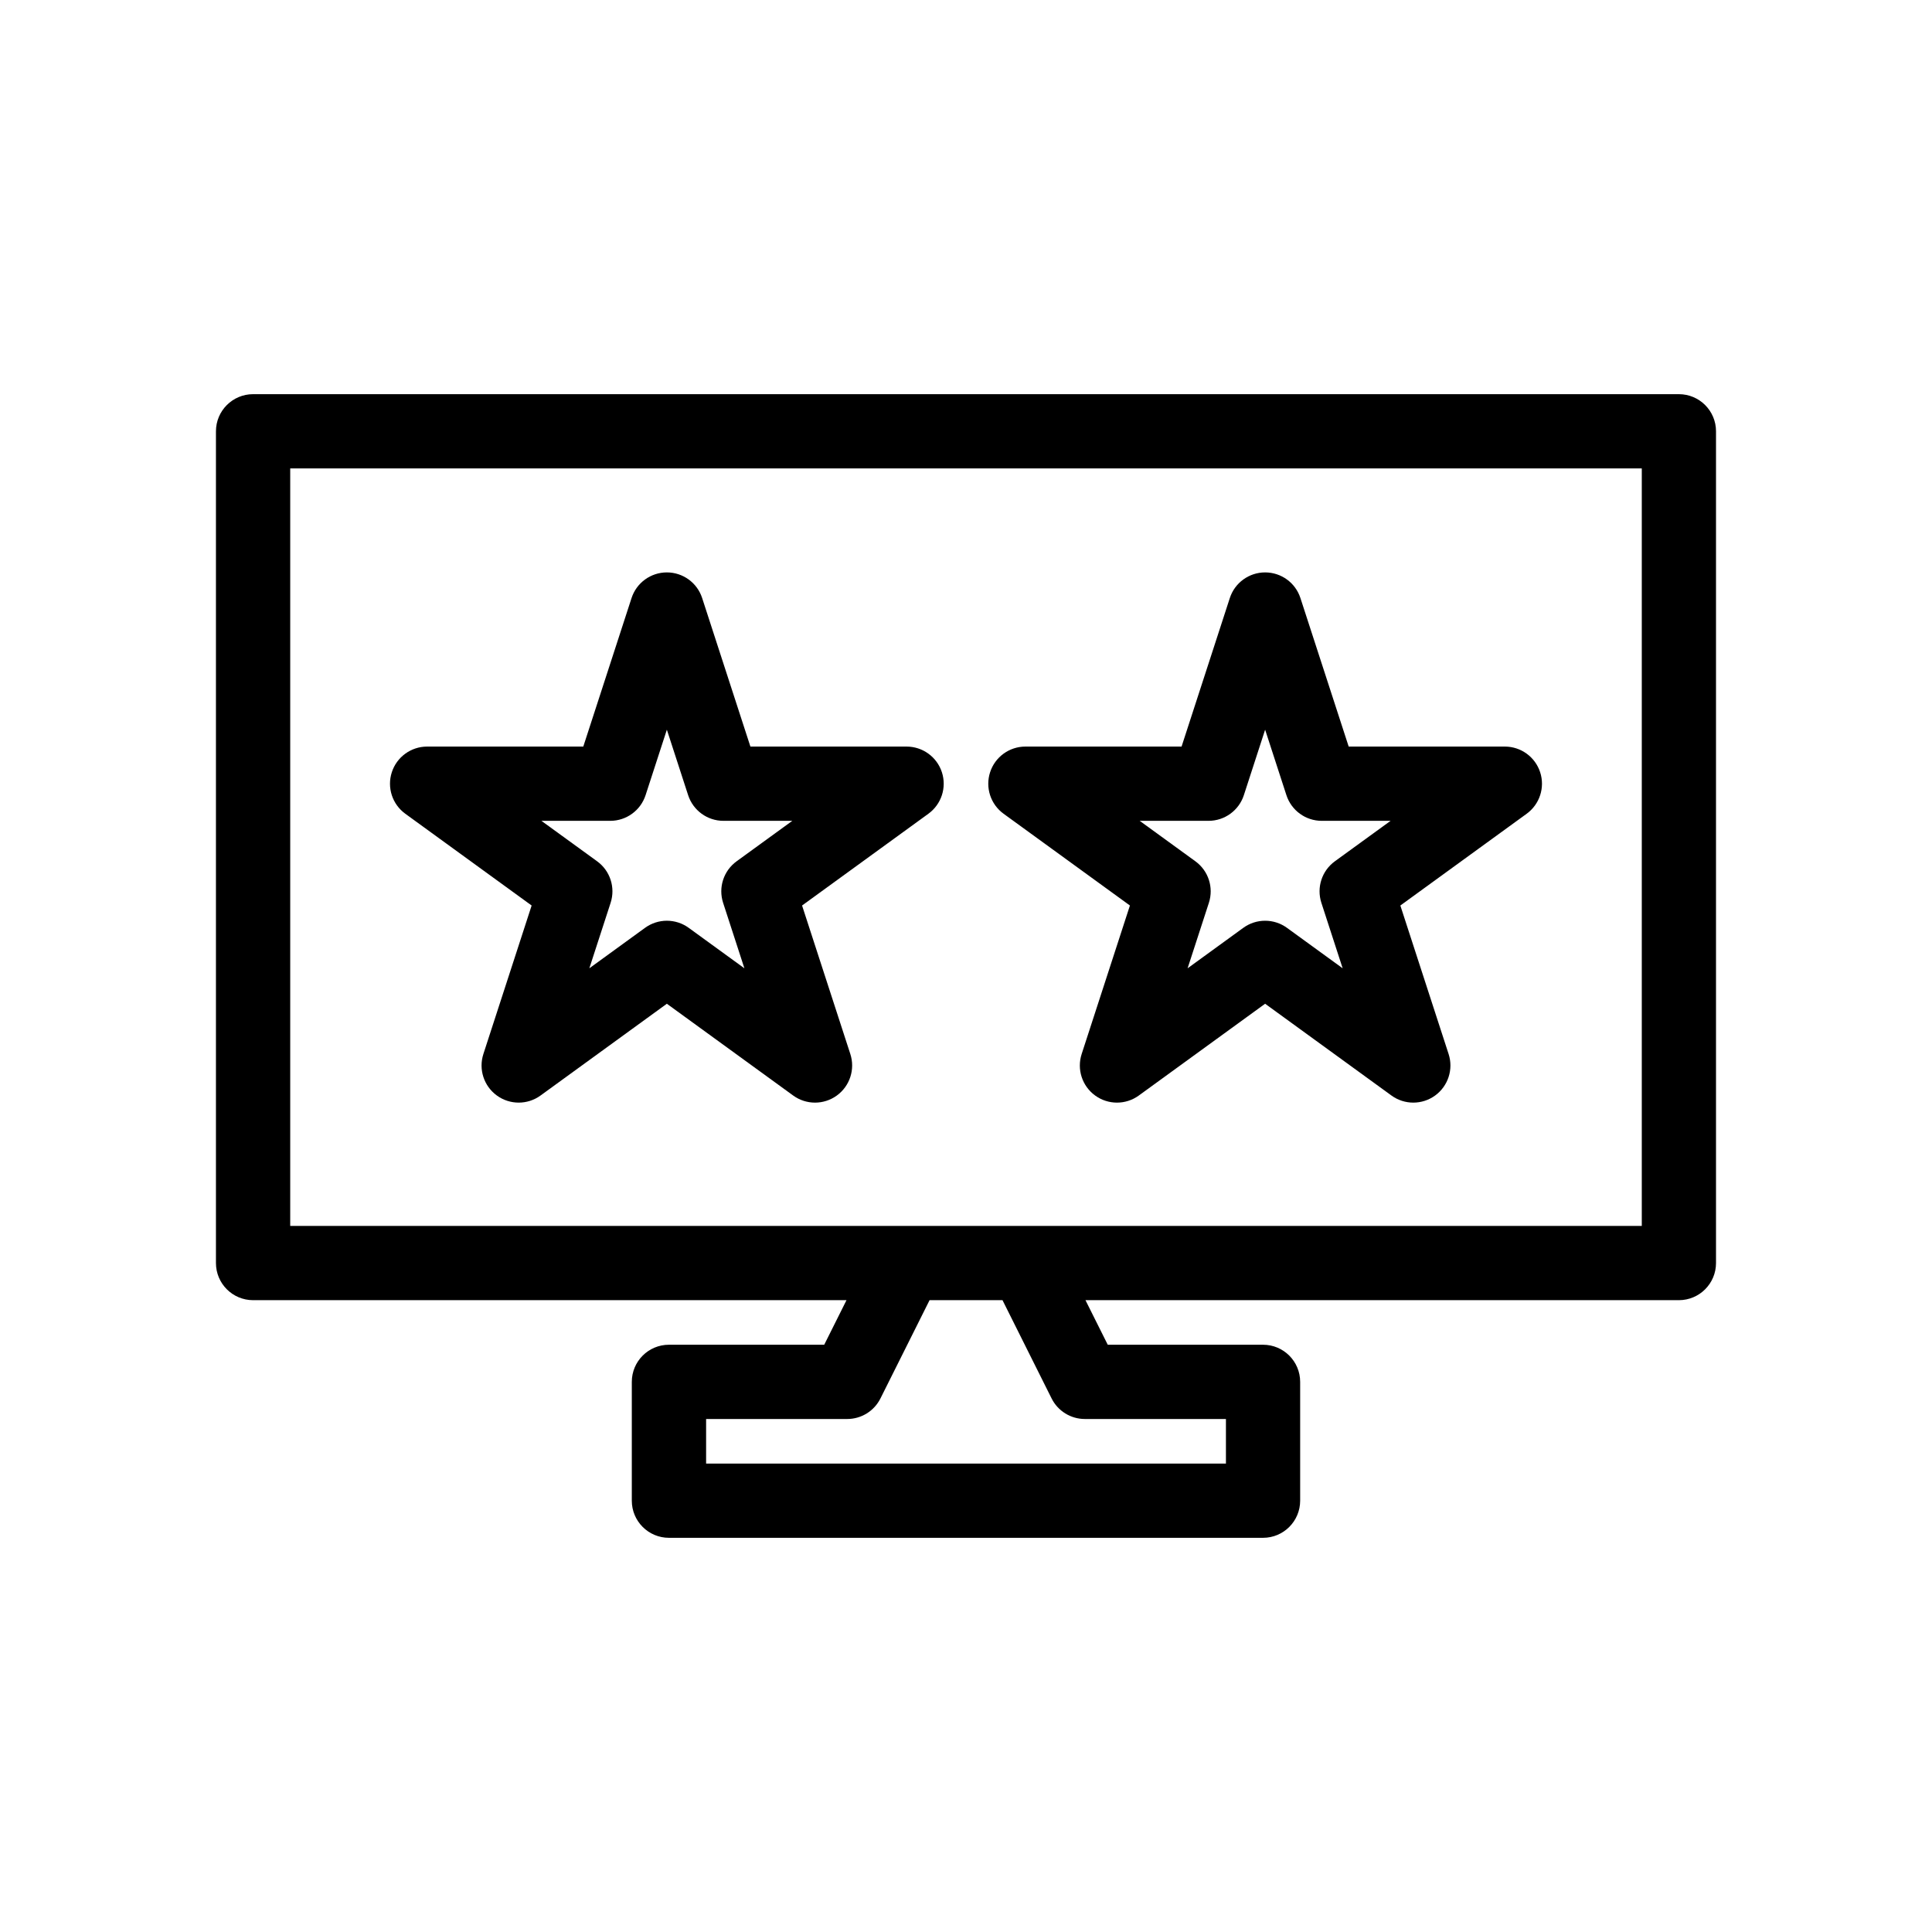
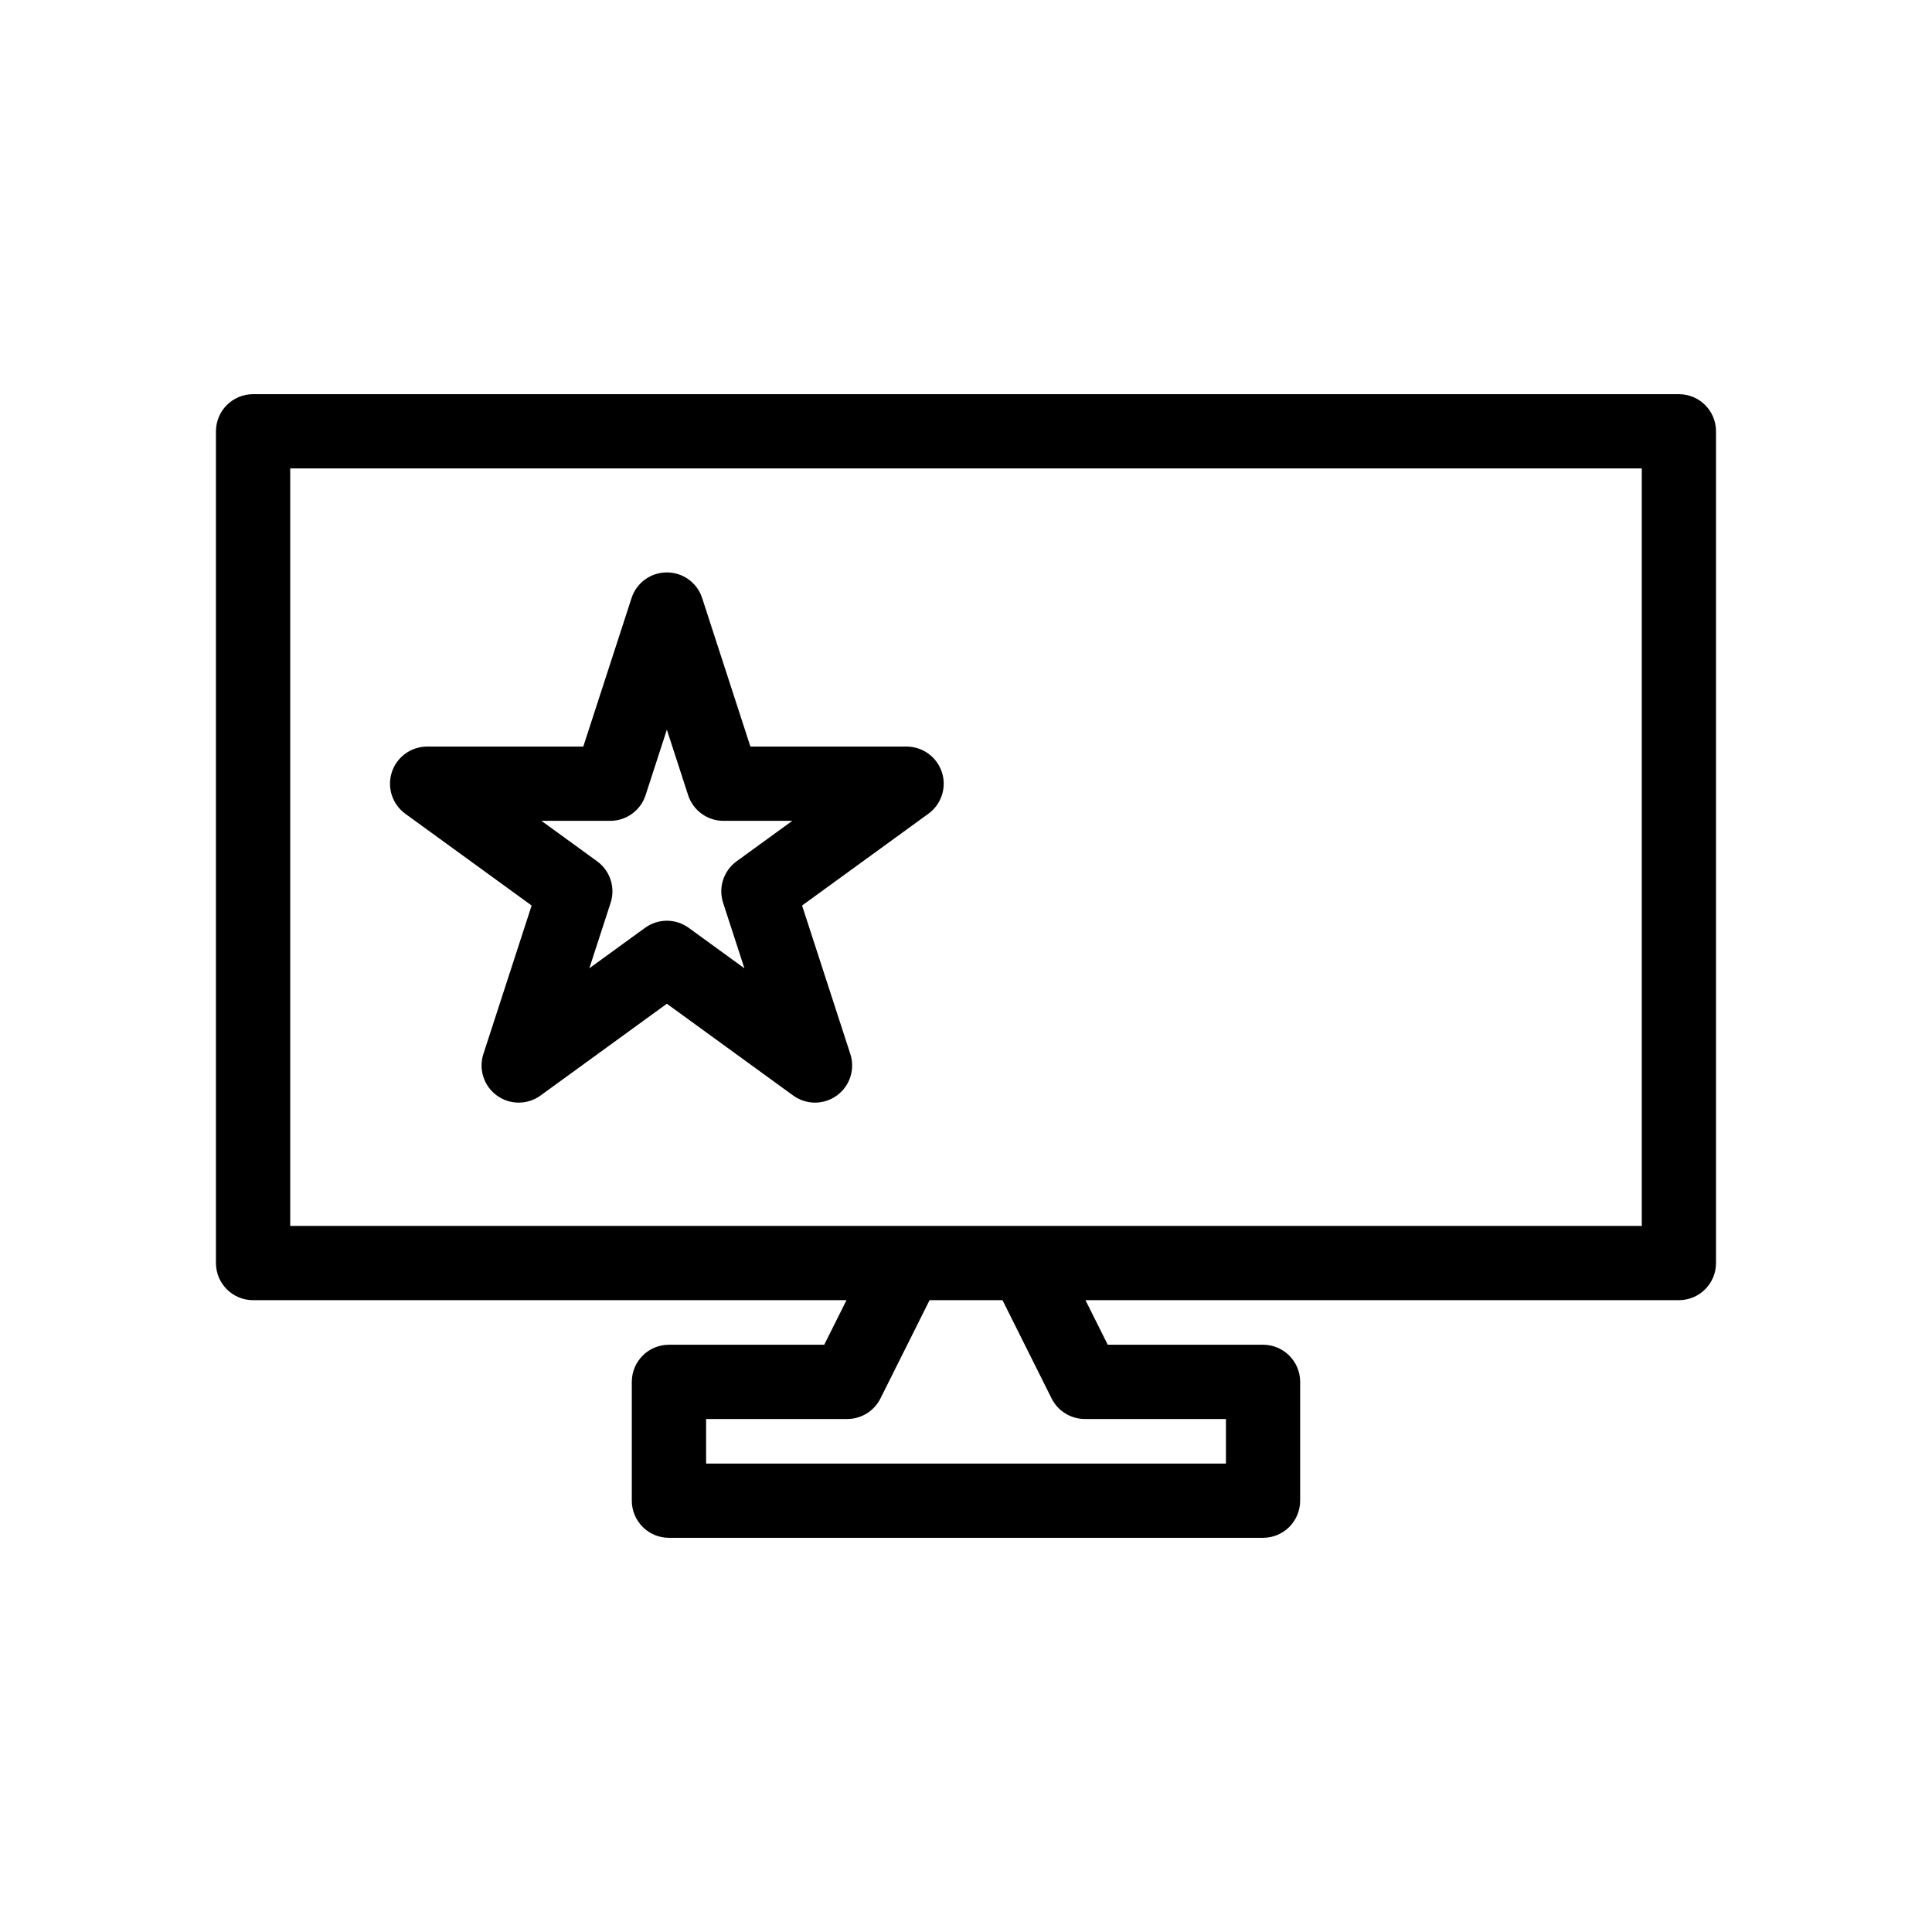
<svg xmlns="http://www.w3.org/2000/svg" fill="#000000" width="800px" height="800px" version="1.1" viewBox="144 144 512 512">
  <g>
    <path d="m284.89 383.97-12.789 39.355c-1.316 4.055 0.125 8.496 3.574 11 1.727 1.254 3.754 1.879 5.785 1.879s4.059-0.625 5.785-1.879l33.48-24.324 33.477 24.324c3.453 2.508 8.117 2.508 11.57 0 3.449-2.508 4.891-6.945 3.574-11l-12.789-39.355 33.48-24.324c3.449-2.508 4.891-6.945 3.574-11-1.32-4.055-5.102-6.797-9.363-6.797h-41.383l-12.785-39.355c-1.316-4.059-5.094-6.801-9.355-6.801s-8.043 2.746-9.359 6.801l-12.789 39.355h-41.383c-4.262 0-8.043 2.746-9.359 6.801-1.316 4.055 0.125 8.496 3.574 11zm20.836-22.441c4.262 0 8.043-2.746 9.359-6.801l5.641-17.352 5.637 17.352c1.32 4.055 5.098 6.801 9.359 6.801h18.246l-14.762 10.723c-3.449 2.508-4.891 6.945-3.574 11l5.641 17.355-14.762-10.723c-3.453-2.508-8.117-2.508-11.57 0l-14.762 10.723 5.641-17.355c1.316-4.055-0.125-8.496-3.574-11l-14.766-10.723z" />
-     <path d="m443.44 383.97-12.789 39.355c-1.316 4.055 0.125 8.496 3.574 11 3.453 2.508 8.117 2.508 11.57 0l33.477-24.324 33.48 24.324c1.727 1.254 3.754 1.879 5.785 1.879s4.059-0.625 5.785-1.879c3.449-2.508 4.891-6.945 3.574-11l-12.789-39.355 33.477-24.32c3.449-2.508 4.891-6.945 3.574-11-1.32-4.055-5.098-6.801-9.359-6.801h-41.383l-12.789-39.355c-1.316-4.059-5.094-6.801-9.355-6.801s-8.043 2.746-9.359 6.801l-12.785 39.355h-41.383c-4.262 0-8.043 2.746-9.359 6.801-1.316 4.055 0.125 8.496 3.574 11zm20.836-22.441c4.262 0 8.043-2.746 9.359-6.801l5.637-17.352 5.641 17.352c1.32 4.055 5.098 6.801 9.359 6.801h18.246l-14.766 10.723c-3.449 2.508-4.891 6.945-3.574 11l5.641 17.355-14.762-10.723c-1.727-1.254-3.754-1.879-5.785-1.879s-4.059 0.625-5.785 1.879l-14.762 10.723 5.641-17.355c1.316-4.055-0.125-8.496-3.574-11l-14.762-10.723z" />
    <path d="m588.93 248.46h-377.86c-5.434 0-9.84 4.406-9.84 9.84v220.42c0 5.434 4.406 9.84 9.84 9.84h157.26l-5.902 11.809h-41.152c-5.434 0-9.84 4.406-9.84 9.84v31.488c0 5.434 4.406 9.84 9.84 9.84h157.44c5.434 0 9.84-4.406 9.84-9.84v-31.488c0-5.434-4.406-9.84-9.84-9.84h-41.152l-5.902-11.809h157.26c5.434 0 9.84-4.406 9.84-9.84v-220.42c0-5.434-4.402-9.84-9.84-9.84zm-166.24 266.15c1.668 3.332 5.074 5.438 8.805 5.438h37.391v11.809h-137.76v-11.809h37.395c3.727 0 7.133-2.106 8.801-5.438l13.023-26.051h19.328zm156.4-45.73h-358.18v-200.74h358.18z" />
  </g>
</svg>